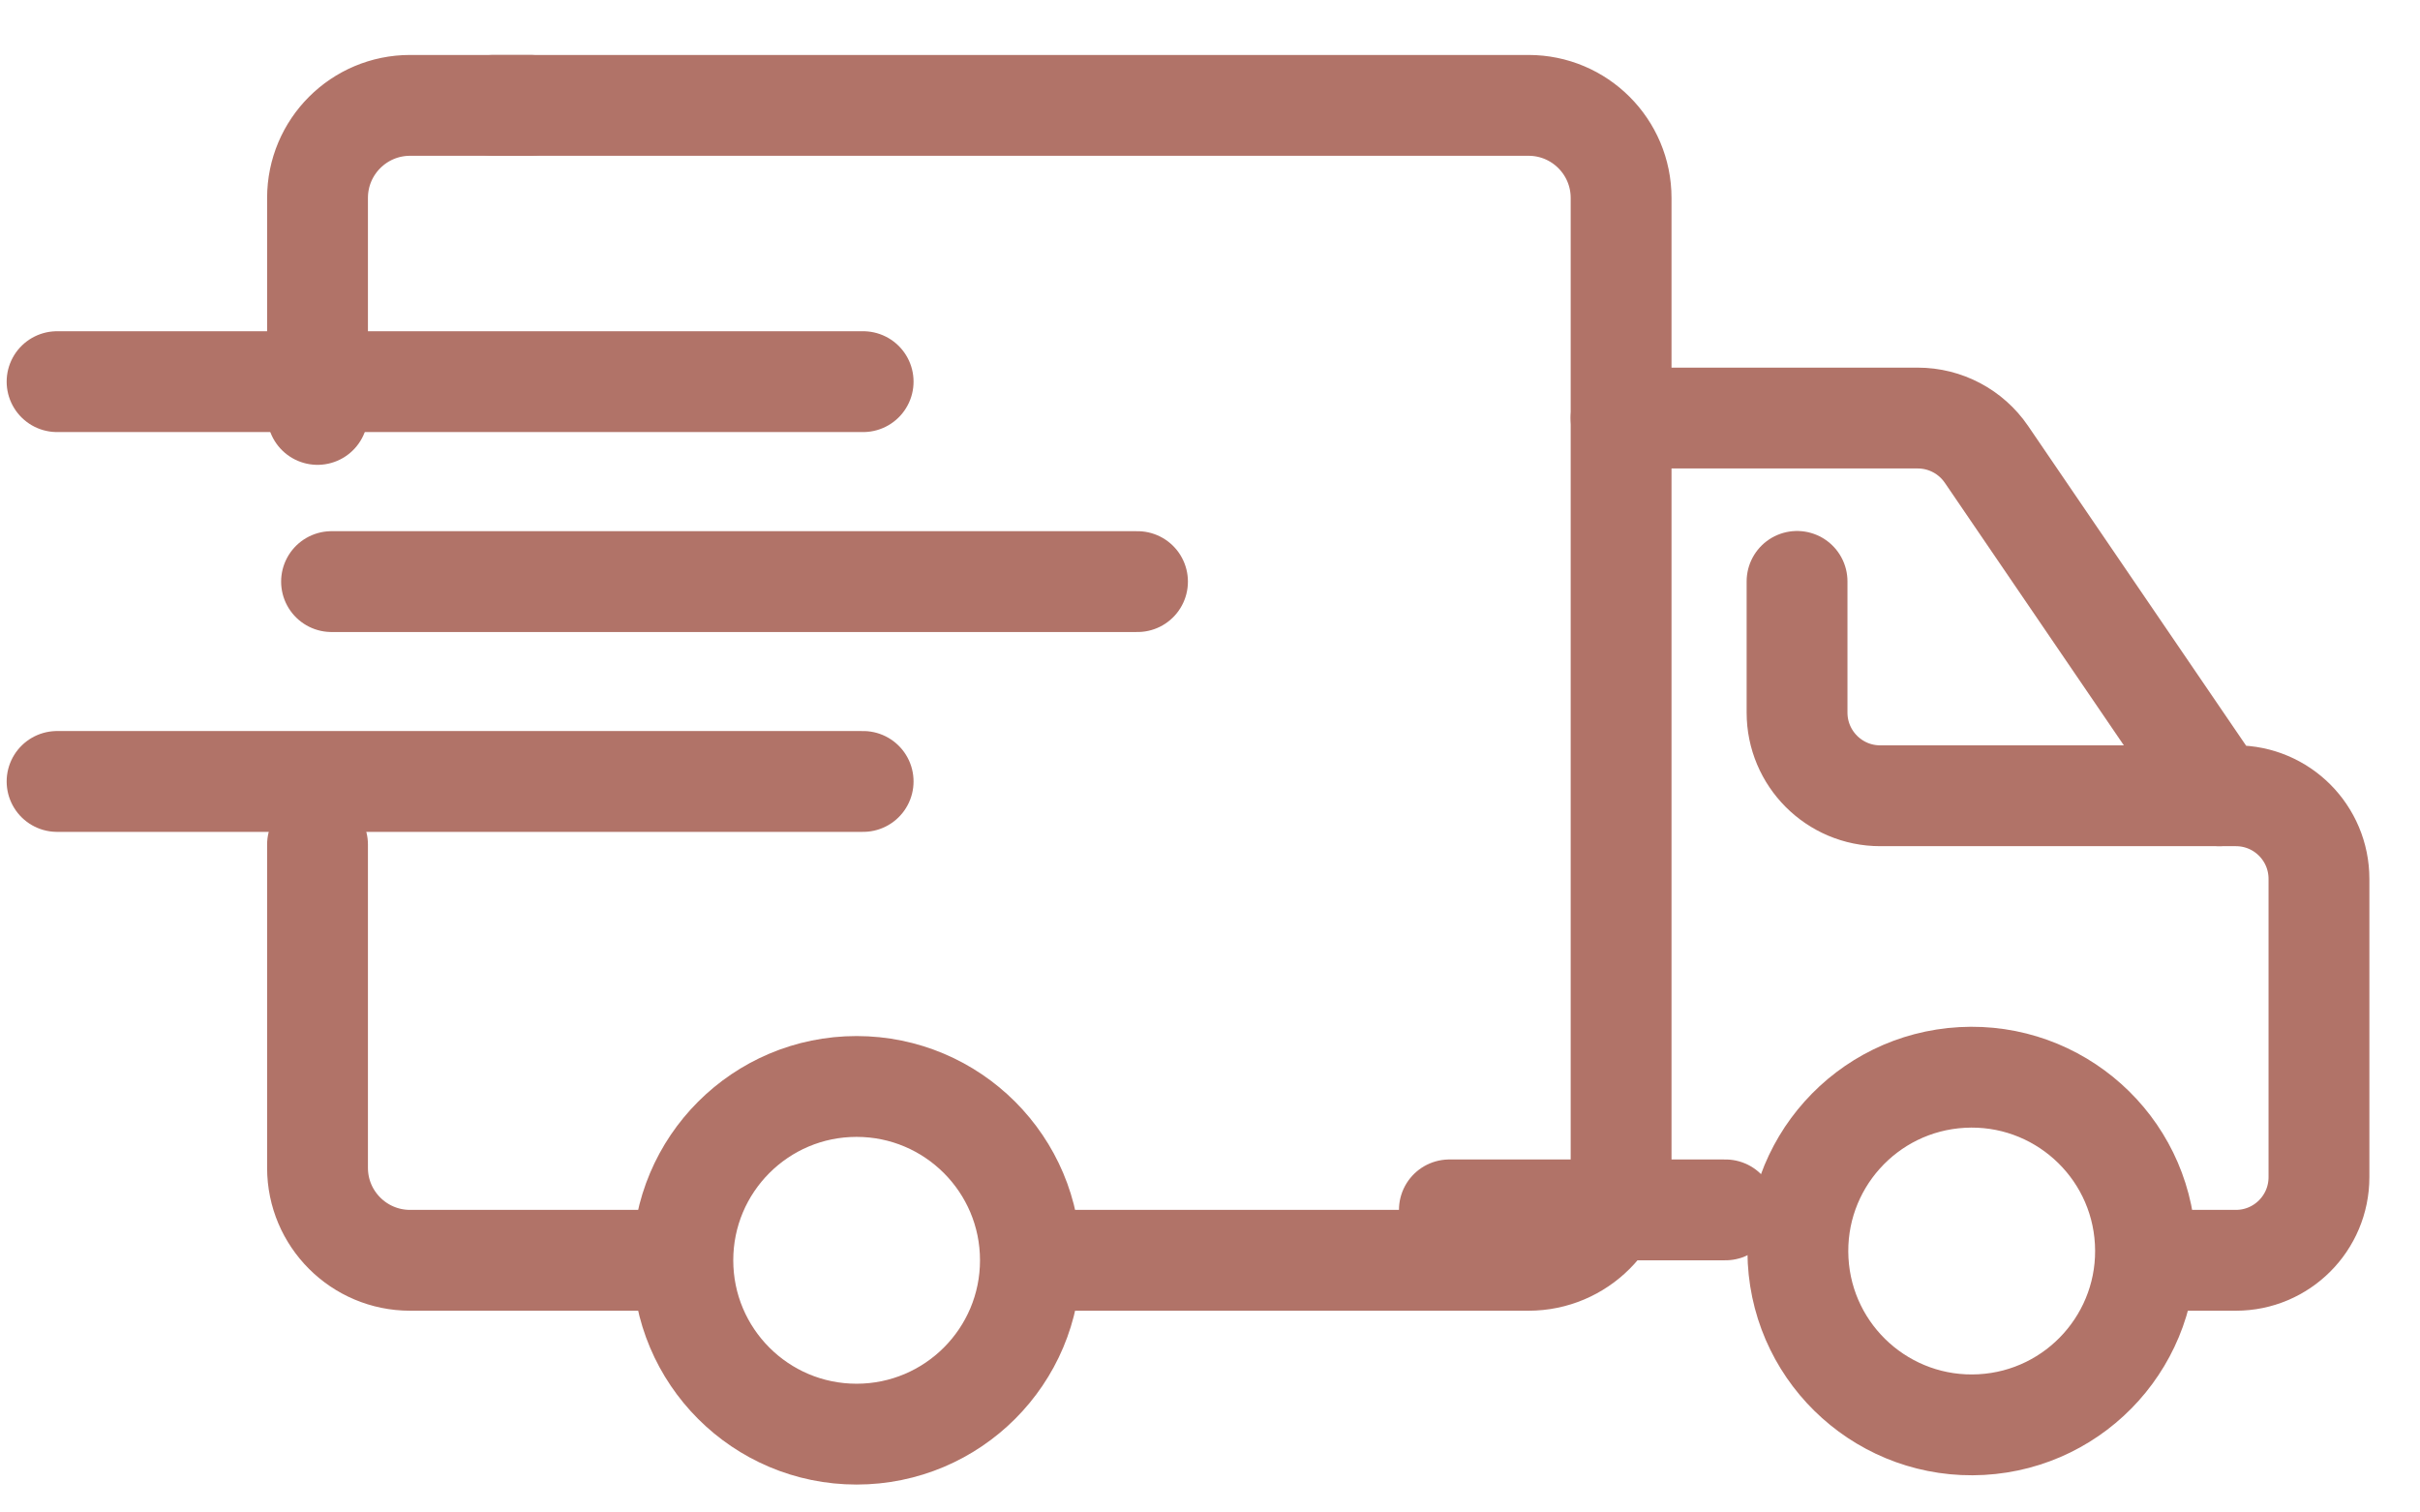
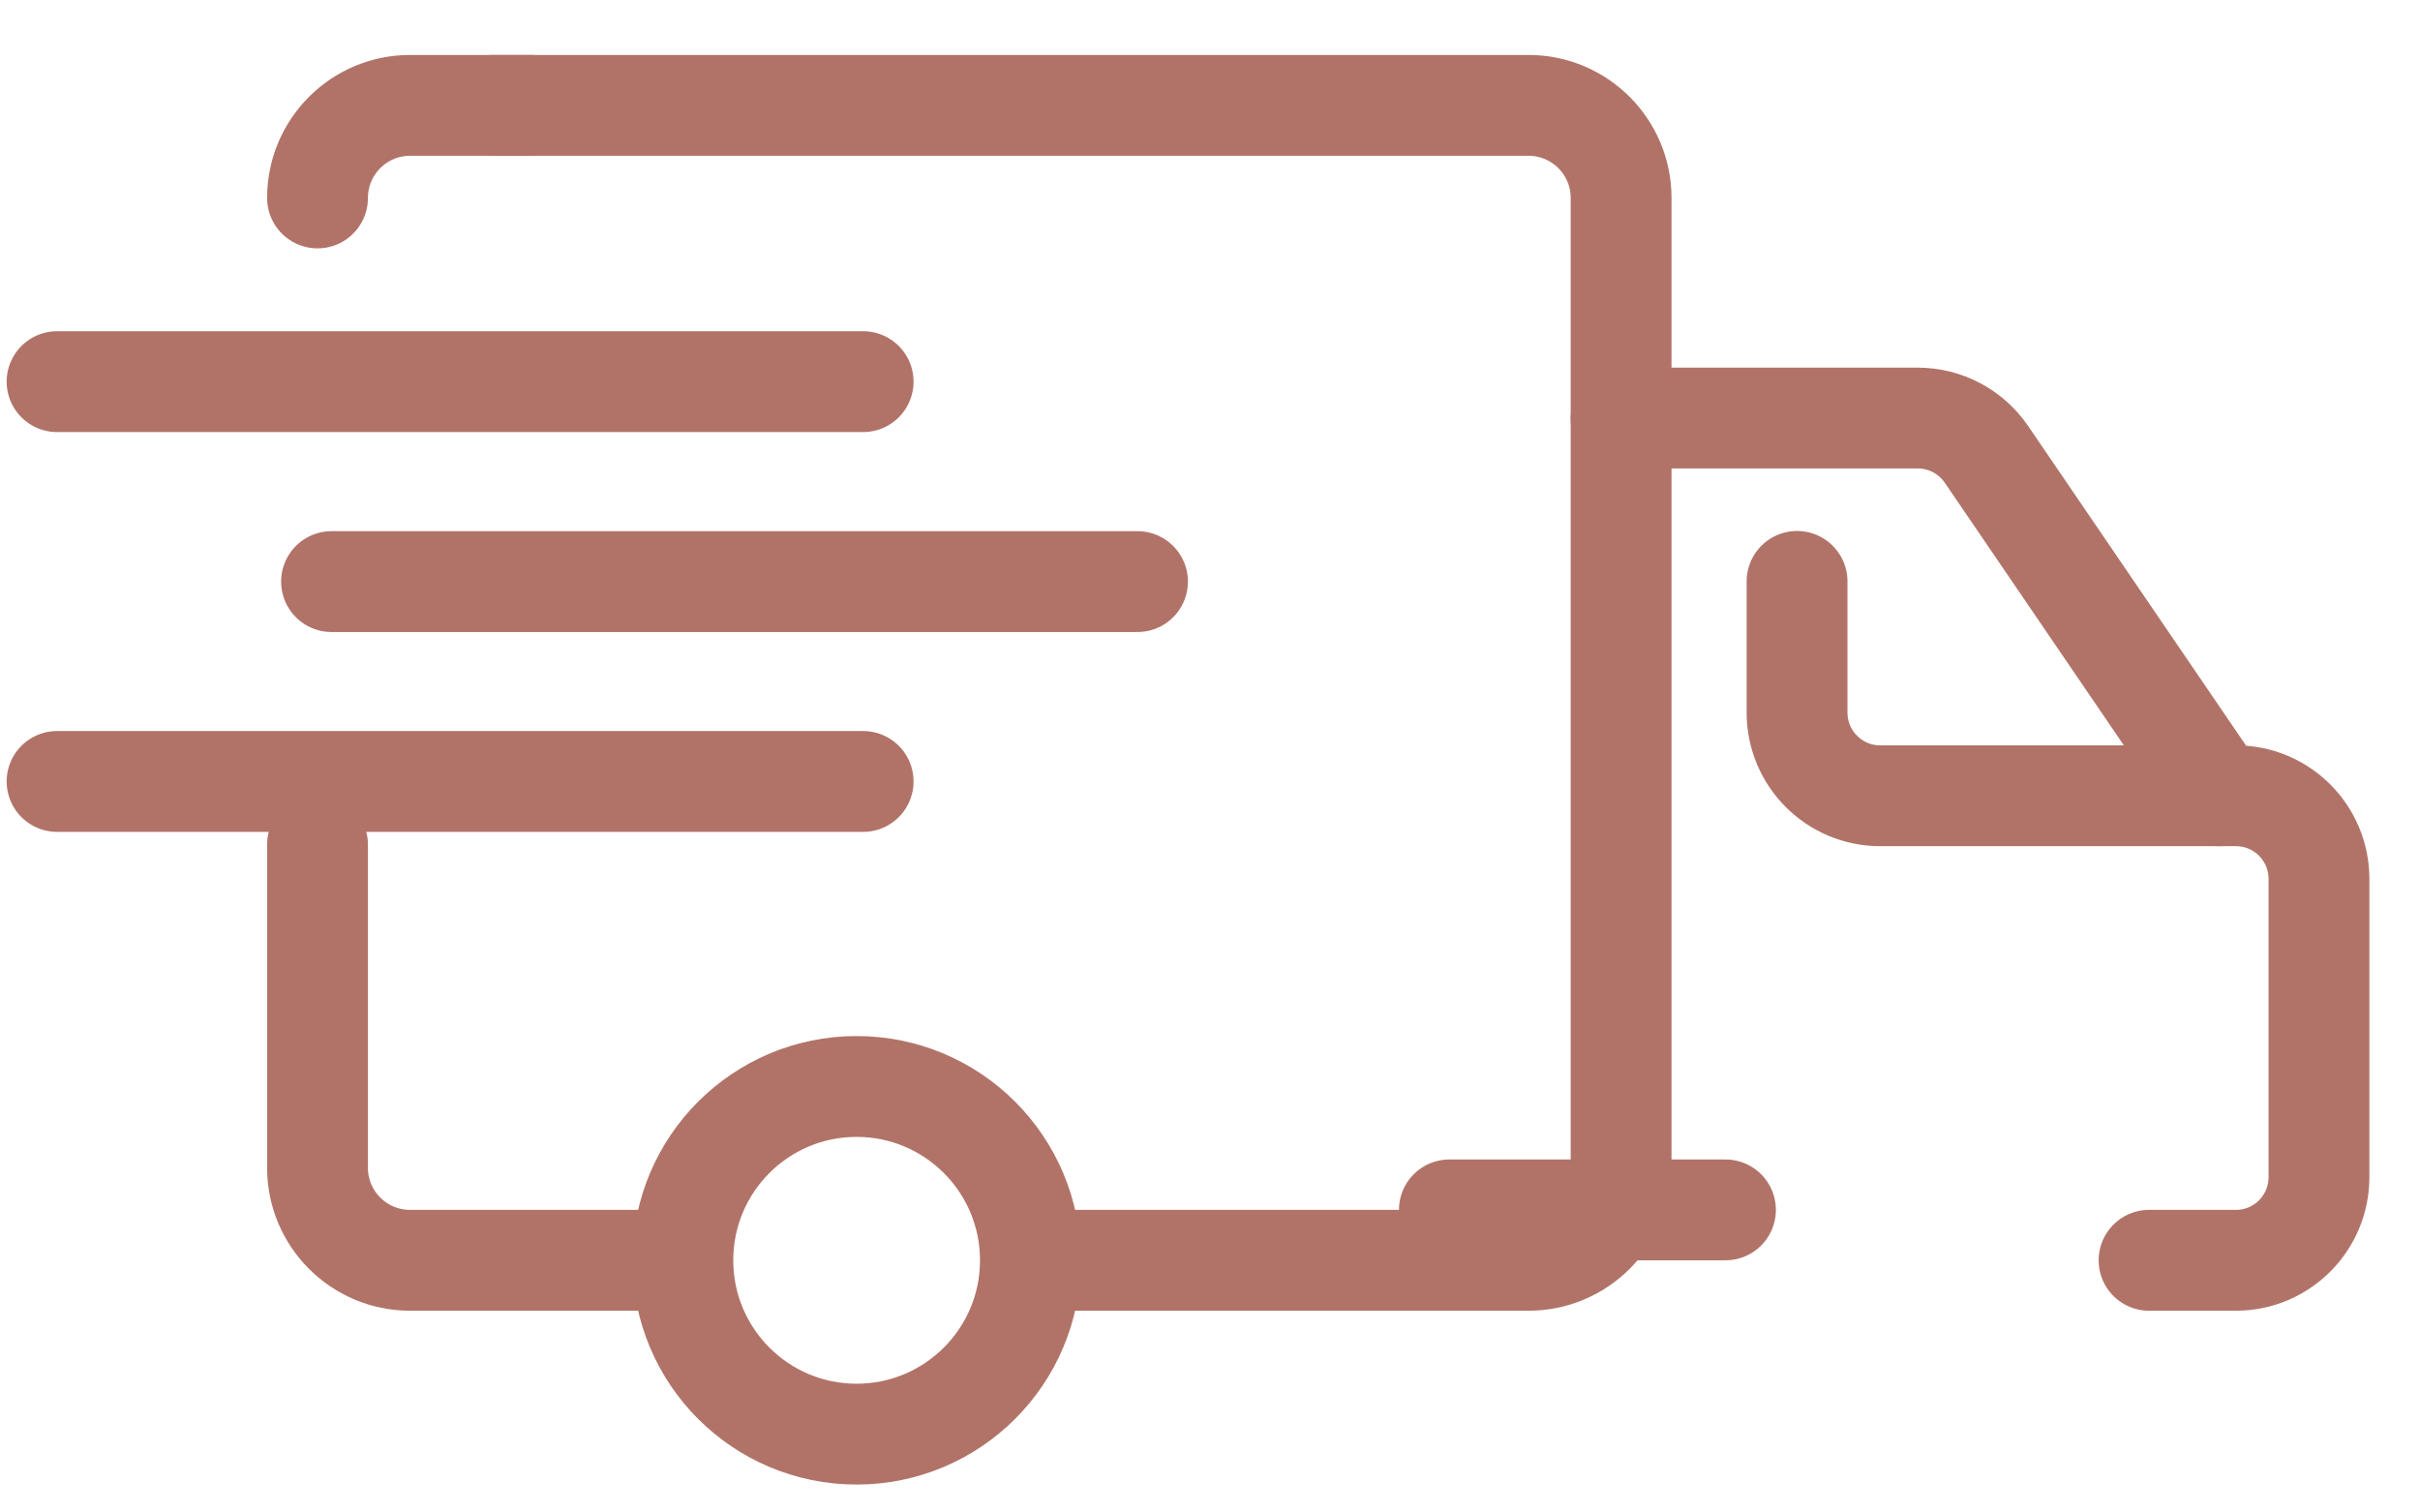
<svg xmlns="http://www.w3.org/2000/svg" width="24" height="15" viewBox="0 0 24 15" fill="none">
  <line x1="0.566" y1="3.785" x2="8.56" y2="3.785" stroke="#B17368" stroke-linecap="round" stroke-linejoin="round" />
  <line x1="3.288" y1="5.768" x2="11.281" y2="5.768" stroke="#B17368" stroke-linecap="round" stroke-linejoin="round" />
  <line x1="0.566" y1="7.75" x2="8.56" y2="7.75" stroke="#B17368" stroke-linecap="round" stroke-linejoin="round" />
  <path d="M3.149 8.376V11.582C3.149 12.088 3.56 12.499 4.067 12.499H6.483" stroke="#B17368" stroke-linecap="round" stroke-linejoin="round" />
  <path d="M10.485 12.499H15.159C15.666 12.499 16.077 12.088 16.077 11.582V3.322V1.963C16.077 1.456 15.666 1.045 15.159 1.045H4.893" stroke="#B17368" stroke-linecap="round" stroke-linejoin="round" />
-   <path d="M5.26 1.045H4.067C3.56 1.045 3.149 1.456 3.149 1.963V4.11" stroke="#B17368" stroke-linecap="round" stroke-linejoin="round" />
+   <path d="M5.26 1.045H4.067C3.56 1.045 3.149 1.456 3.149 1.963" stroke="#B17368" stroke-linecap="round" stroke-linejoin="round" />
  <path d="M10.219 12.499C10.219 13.451 9.447 14.223 8.495 14.223C7.543 14.223 6.772 13.451 6.772 12.499C6.772 11.547 7.543 10.775 8.495 10.775C9.447 10.775 10.219 11.547 10.219 12.499Z" stroke="#B17368" stroke-linecap="round" stroke-linejoin="round" />
-   <circle cx="19.554" cy="12.407" r="1.724" transform="rotate(-3.161 19.554 12.407)" stroke="#B17368" stroke-linecap="round" stroke-linejoin="round" />
  <line x1="14.374" y1="11.999" x2="17.112" y2="11.999" stroke="#B17368" stroke-linecap="round" stroke-linejoin="round" />
  <path d="M16.077 4.146H19.019C19.292 4.146 19.547 4.281 19.701 4.507L22.009 7.892L22.174 7.892C22.63 7.892 22.998 8.261 22.998 8.717V11.674C22.998 12.13 22.629 12.499 22.174 12.499H21.313" stroke="#B17368" stroke-linecap="round" stroke-linejoin="round" />
  <path d="M22.009 7.892H18.647C18.191 7.892 17.822 7.522 17.822 7.067V5.766" stroke="#B17368" stroke-linecap="round" stroke-linejoin="round" />
</svg>